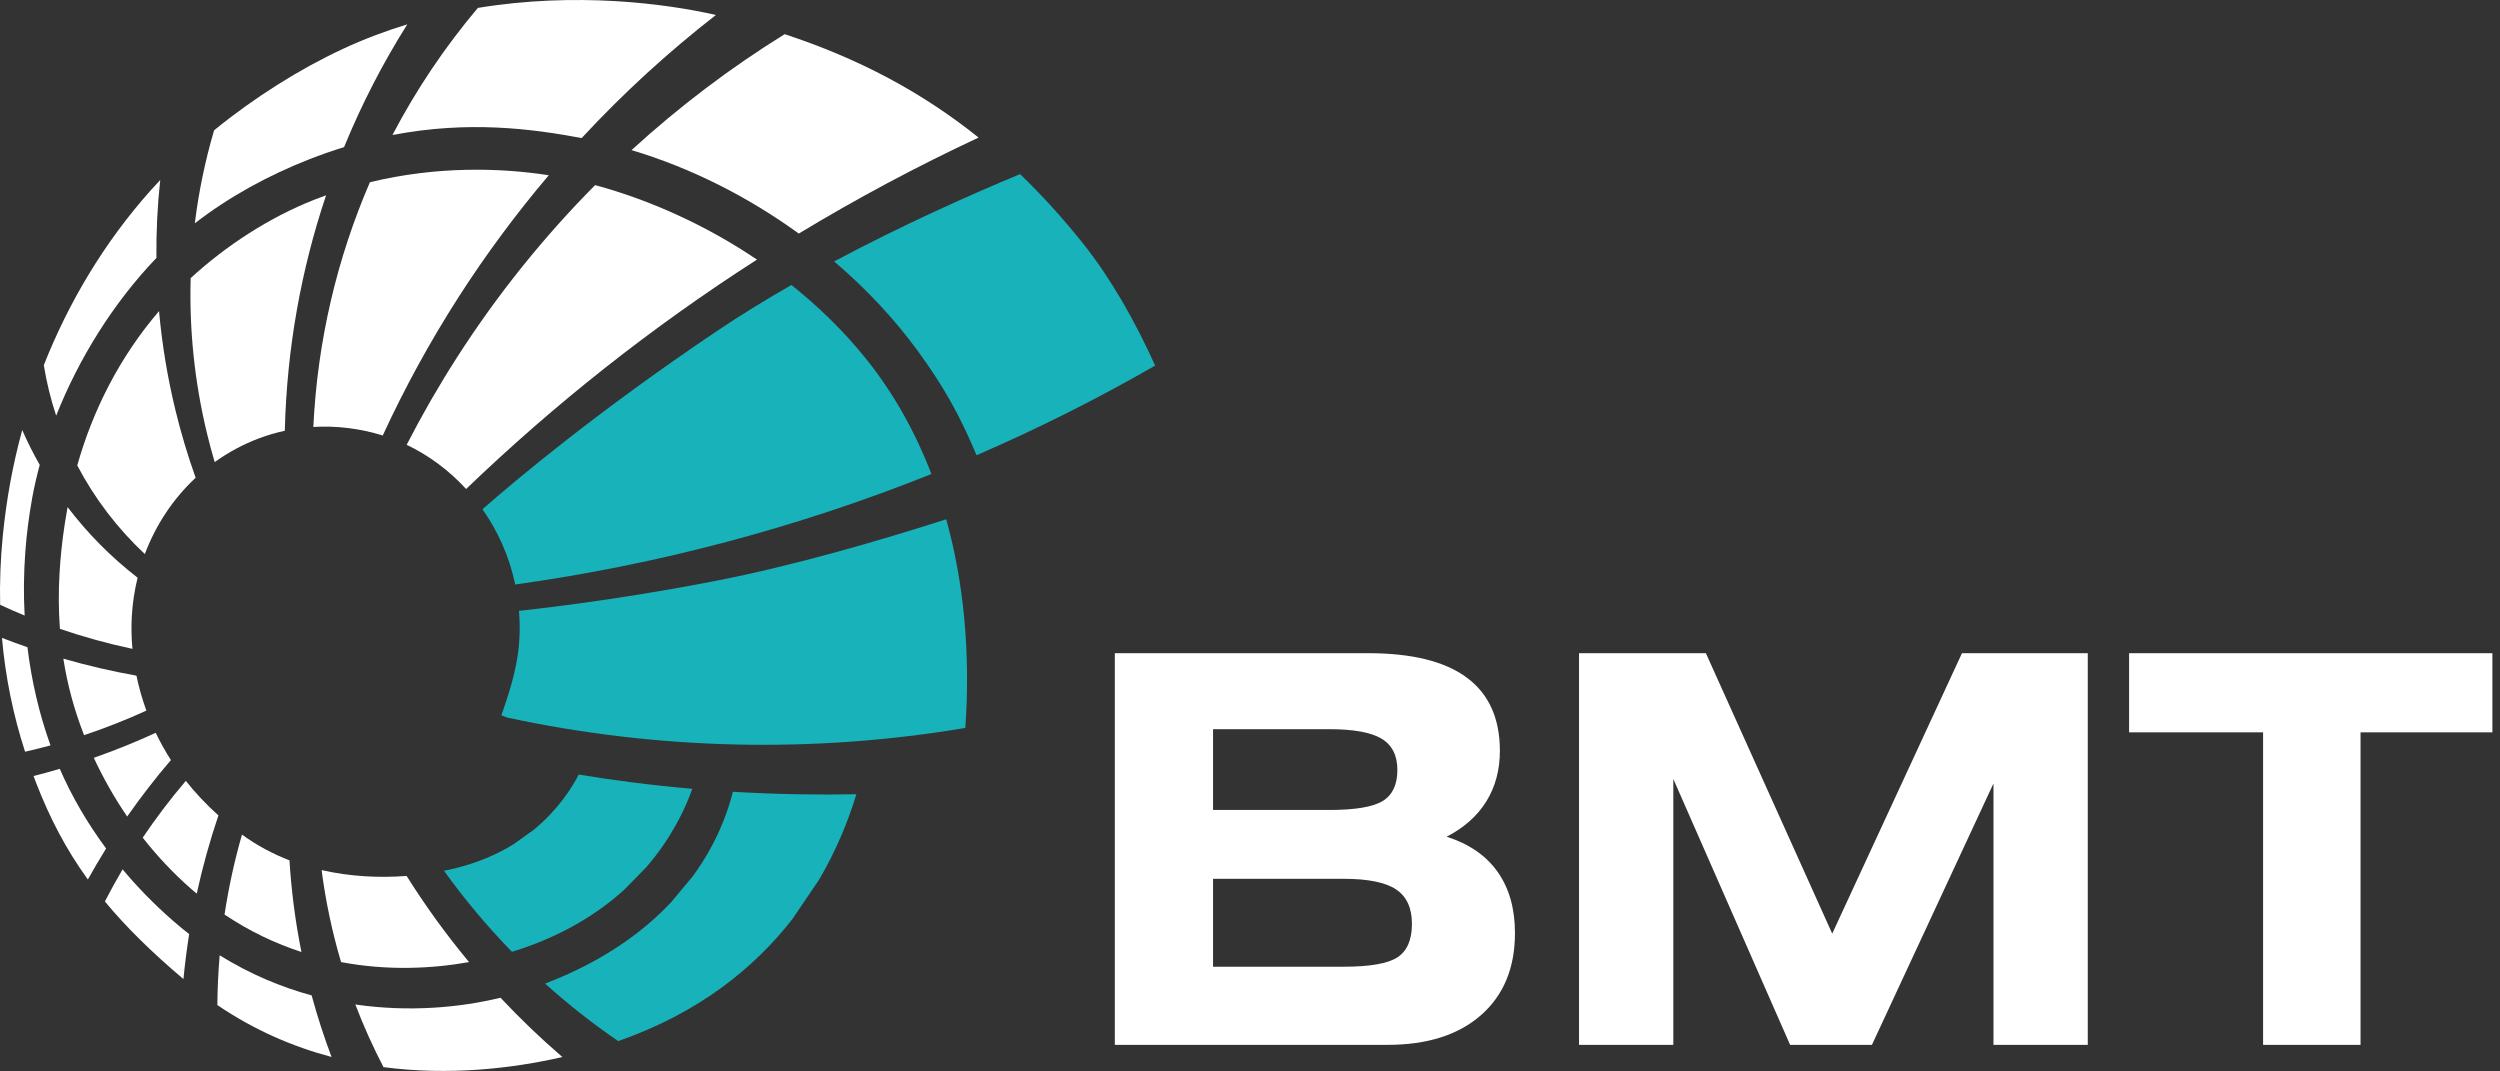
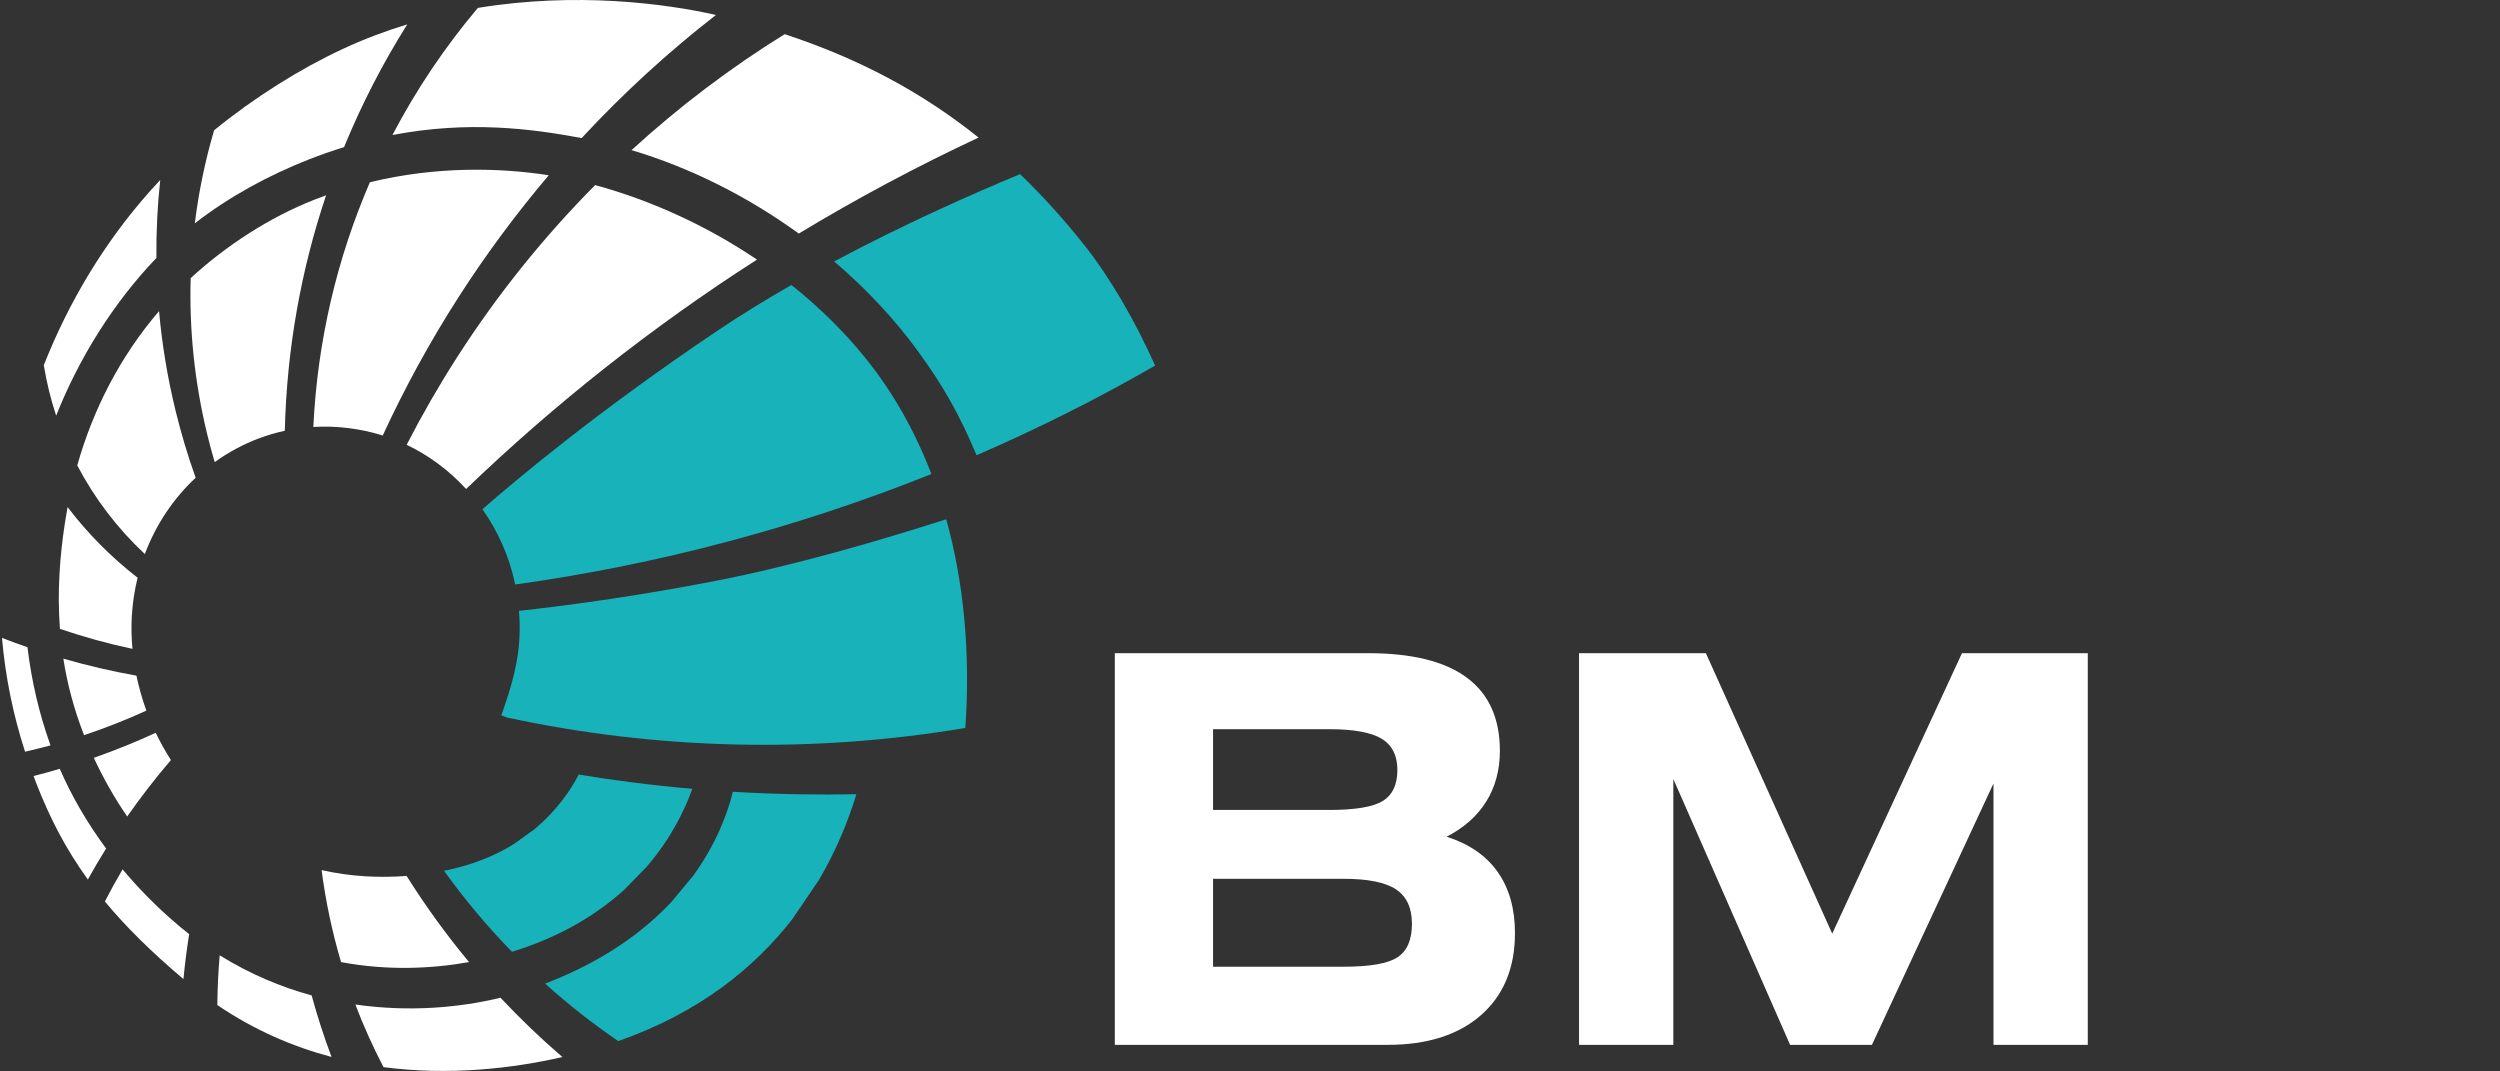
<svg xmlns="http://www.w3.org/2000/svg" width="140" height="60" viewBox="0 0 140 60" fill="none">
  <rect x="0" y="0" width="140" height="60" fill="#333333" stroke="none" />
  <g clip-path="url(#clip0_559_78)">
    <path d="M67.931 54.136H75.243C76.726 54.136 77.734 53.959 78.268 53.603C78.802 53.247 79.069 52.624 79.069 51.734C79.069 50.844 78.772 50.202 78.179 49.806C77.586 49.411 76.608 49.213 75.243 49.213H67.931V54.136ZM74.427 40.834H67.931V45.358H74.427C75.891 45.358 76.894 45.189 77.438 44.853C77.982 44.517 78.253 43.939 78.253 43.118C78.253 42.308 77.959 41.724 77.371 41.368C76.783 41.012 75.801 40.834 74.427 40.834ZM62.43 58.512V36.578H76.608C79.069 36.578 80.916 37.035 82.146 37.95C83.377 38.864 83.993 40.231 83.993 42.05C83.993 43.118 83.741 44.06 83.236 44.875C82.732 45.691 81.99 46.351 81.012 46.855C82.277 47.261 83.231 47.92 83.874 48.835C84.517 49.749 84.838 50.889 84.838 52.254C84.838 54.201 84.205 55.731 82.94 56.844C81.674 57.956 79.93 58.512 77.705 58.512H62.43Z" fill="white" />
    <path d="M88.426 58.512V36.578H95.529L102.604 52.283L109.871 36.578H116.915V58.512H111.635V43.874L104.828 58.512H100.246L93.706 43.622V58.512H88.426Z" fill="white" />
-     <path d="M132.19 41.012V58.512H126.733V41.012H119.229V36.578H139.694V41.012H132.19Z" fill="white" />
    <path d="M15.949 24.123C16.061 19.521 16.865 15.092 18.261 10.937C18.044 11.014 17.828 11.095 17.611 11.18C15.095 12.168 12.645 13.763 10.678 15.575C10.595 18.448 10.889 21.379 11.601 24.308C11.729 24.837 11.87 25.36 12.023 25.877C12.78 25.333 13.613 24.881 14.513 24.543C14.981 24.367 15.461 24.228 15.949 24.123Z" fill="white" />
    <path d="M17.303 8.926C17.971 8.663 18.626 8.437 19.268 8.239C20.253 5.834 21.439 3.535 22.808 1.363C21.604 1.731 20.394 2.183 19.195 2.742C16.825 3.844 14.291 5.422 11.99 7.295C11.492 8.989 11.129 10.731 10.91 12.506C12.818 11.023 15.029 9.819 17.303 8.926Z" fill="white" />
    <path d="M26.266 53.877C24.998 52.352 23.83 50.741 22.77 49.053C21.28 49.167 19.639 49.098 18.01 48.725C18.236 50.469 18.601 52.192 19.099 53.877C21.702 54.367 24.188 54.248 26.266 53.877Z" fill="white" />
    <path d="M31.494 59.194C30.28 58.15 29.123 57.041 28.028 55.873C25.791 56.418 22.941 56.692 19.9 56.252C20.355 57.448 20.882 58.62 21.476 59.76C25.132 60.239 28.646 59.847 31.494 59.194Z" fill="white" />
    <path d="M30.73 9.814C28.019 9.393 24.479 9.294 20.715 10.204C18.887 14.437 17.778 19.057 17.547 23.909C18.858 23.831 20.182 23.997 21.433 24.389C22.65 21.751 24.059 19.164 25.672 16.649C27.226 14.227 28.92 11.95 30.73 9.814Z" fill="white" />
    <path d="M33.326 10.366C30.471 13.245 27.87 16.463 25.591 20.015C24.563 21.617 23.626 23.251 22.773 24.909C23.989 25.486 25.132 26.326 26.103 27.383C31.052 22.628 36.496 18.317 42.391 14.538C39.526 12.605 36.381 11.193 33.326 10.366Z" fill="white" />
    <path d="M43.941 1.914C40.915 3.789 38.043 5.959 35.365 8.407C38.672 9.392 41.881 11.012 44.732 13.08C47.962 11.126 51.32 9.33 54.8 7.704C51.618 5.152 48.071 3.271 43.941 1.914Z" fill="white" />
    <path d="M40.091 0.838C37.233 0.192 32.249 -0.458 26.76 0.443C24.92 2.624 23.313 5.009 21.977 7.561C26.231 6.743 29.789 7.209 32.573 7.732C34.913 5.206 37.431 2.908 40.091 0.838Z" fill="white" />
    <path d="M7.122 45.725C7.88 44.641 8.696 43.585 9.571 42.563C9.248 42.06 8.967 41.55 8.721 41.037C7.598 41.553 6.442 42.021 5.254 42.438C5.769 43.547 6.39 44.654 7.122 45.725Z" fill="white" />
    <path d="M4.69 41.122C4.696 41.138 4.703 41.153 4.709 41.168C5.909 40.768 7.072 40.308 8.197 39.794C7.959 39.14 7.776 38.485 7.641 37.837C6.246 37.589 4.881 37.269 3.547 36.885C3.771 38.32 4.146 39.726 4.69 41.122Z" fill="white" />
    <path d="M1.403 42.096C1.878 41.987 2.354 41.87 2.828 41.741C2.2 39.994 1.768 38.149 1.537 36.245C1.058 36.079 0.581 35.906 0.111 35.722C0.3 37.897 0.73 40.01 1.403 42.096Z" fill="white" />
    <path d="M10.956 26.754C10.518 25.526 10.139 24.264 9.824 22.968C9.374 21.116 9.071 19.264 8.906 17.422C6.703 19.995 5.205 22.956 4.326 26.063C5.301 27.92 6.583 29.599 8.111 31.027C8.726 29.388 9.699 27.926 10.956 26.754Z" fill="white" />
    <path d="M3.785 28.397C3.784 28.401 3.783 28.405 3.782 28.41C3.726 28.719 3.675 29.026 3.628 29.331C3.481 30.287 3.383 31.22 3.332 32.135C3.273 33.184 3.281 34.208 3.356 35.216C4.672 35.666 6.027 36.041 7.417 36.336C7.36 35.717 7.347 35.105 7.382 34.503C7.424 33.766 7.536 33.047 7.706 32.351C6.229 31.208 4.91 29.877 3.785 28.397Z" fill="white" />
-     <path d="M0.57 27.042C0.57 27.045 0.57 27.047 0.569 27.05C0.385 28.065 0.25 29.058 0.154 30.035C0.027 31.342 -0.021 32.617 0.008 33.87C0.46 34.079 0.917 34.28 1.38 34.471C1.316 33.294 1.328 32.1 1.418 30.897C1.49 29.932 1.611 28.962 1.785 27.991C1.789 27.966 1.793 27.941 1.797 27.915C1.91 27.293 2.055 26.664 2.225 26.034C1.866 25.403 1.538 24.752 1.245 24.083C0.977 25.066 0.75 26.054 0.57 27.042Z" fill="white" />
    <path d="M8.759 14.445C8.744 12.977 8.817 11.52 8.973 10.08C8.788 10.276 8.606 10.473 8.428 10.672C5.823 13.595 3.839 16.943 2.453 20.449C2.61 21.417 2.843 22.362 3.145 23.277C4.417 20.065 6.357 16.95 8.759 14.445Z" fill="white" />
    <path d="M2.025 43.848C2.777 45.777 3.666 47.518 4.92 49.252C5.245 48.667 5.586 48.087 5.942 47.515C4.88 46.082 4.011 44.581 3.347 43.054C2.859 43.199 2.369 43.333 1.879 43.458C1.928 43.588 1.974 43.718 2.025 43.848Z" fill="white" />
-     <path d="M16.88 53.312C16.54 51.621 16.317 49.905 16.21 48.179C15.288 47.823 14.391 47.35 13.551 46.737C13.128 48.212 12.802 49.707 12.574 51.215C13.989 52.164 15.44 52.843 16.88 53.312Z" fill="white" />
-     <path d="M10.406 43.729C9.534 44.753 8.73 45.816 7.992 46.909C8.787 47.921 9.685 48.886 10.694 49.769C10.801 49.863 10.909 49.954 11.018 50.045C11.338 48.568 11.744 47.105 12.231 45.664C11.538 45.041 10.932 44.394 10.406 43.729Z" fill="white" />
    <path d="M17.453 55.744C15.737 55.275 13.997 54.55 12.303 53.498C12.223 54.425 12.179 55.354 12.172 56.283C14.236 57.687 16.402 58.616 18.567 59.19C18.14 58.059 17.769 56.909 17.453 55.744Z" fill="white" />
    <path d="M9.661 51.54C8.633 50.64 7.701 49.683 6.865 48.685C6.515 49.277 6.186 49.876 5.873 50.482C7.028 51.877 8.458 53.295 10.273 54.828C10.353 53.986 10.461 53.146 10.593 52.309C10.28 52.066 9.969 51.81 9.661 51.54Z" fill="white" />
    <path d="M27.018 28.518C27.875 29.733 28.521 31.154 28.853 32.732C36.817 31.622 44.648 29.552 52.158 26.545C51.243 24.159 50.029 22.012 48.548 20.156C47.305 18.596 45.87 17.197 44.32 15.959C42.884 16.781 41.465 17.651 40.114 18.56C33.461 23.04 28.923 26.846 27.018 28.518Z" fill="#18B2BB" />
    <path d="M51.426 19.694C52.784 21.562 53.705 23.151 54.687 25.492C58.099 24.015 61.439 22.342 64.688 20.473C63.573 17.992 62.185 15.559 60.666 13.655C59.528 12.228 58.352 10.932 57.124 9.751C54.5 10.84 50.659 12.536 46.711 14.64C48.497 16.162 50.096 17.864 51.426 19.694Z" fill="#18B2BB" />
    <path d="M40.005 32.543C35.408 33.433 31.504 33.941 29.064 34.208C29.099 34.658 29.112 35.117 29.095 35.586C29.044 37.038 28.663 38.406 28.074 40.059C28.074 40.059 28.191 40.106 28.411 40.185C36.875 42.007 45.59 42.19 54.059 40.764C54.353 36.527 53.965 32.591 52.989 29.079C49.328 30.252 44.446 31.683 40.005 32.543Z" fill="#18B2BB" />
    <path d="M29.903 46.458L28.781 47.262C28.092 47.69 27.296 48.073 26.376 48.371C25.924 48.518 25.415 48.652 24.865 48.764C26.02 50.372 27.293 51.888 28.67 53.301C31.415 52.457 33.452 51.186 34.96 49.823L36.182 48.574C37.63 46.904 38.391 45.246 38.769 44.173C36.348 43.963 34.204 43.673 32.41 43.375C31.994 44.177 31.218 45.372 29.903 46.458Z" fill="#18B2BB" />
    <path d="M41.041 44.34C40.761 45.474 40.145 47.218 38.806 49.058L37.574 50.536C35.993 52.211 33.739 53.853 30.523 55.081C31.815 56.242 33.182 57.319 34.62 58.301C39.168 56.716 42.263 54.177 44.373 51.468L45.862 49.273C46.847 47.601 47.51 45.944 47.957 44.478C45.912 44.516 43.566 44.49 41.041 44.34Z" fill="#18B2BB" />
  </g>
  <defs>
    <clipPath id="clip0_559_78">
      <rect width="139.574" height="60" fill="white" />
    </clipPath>
  </defs>
</svg>